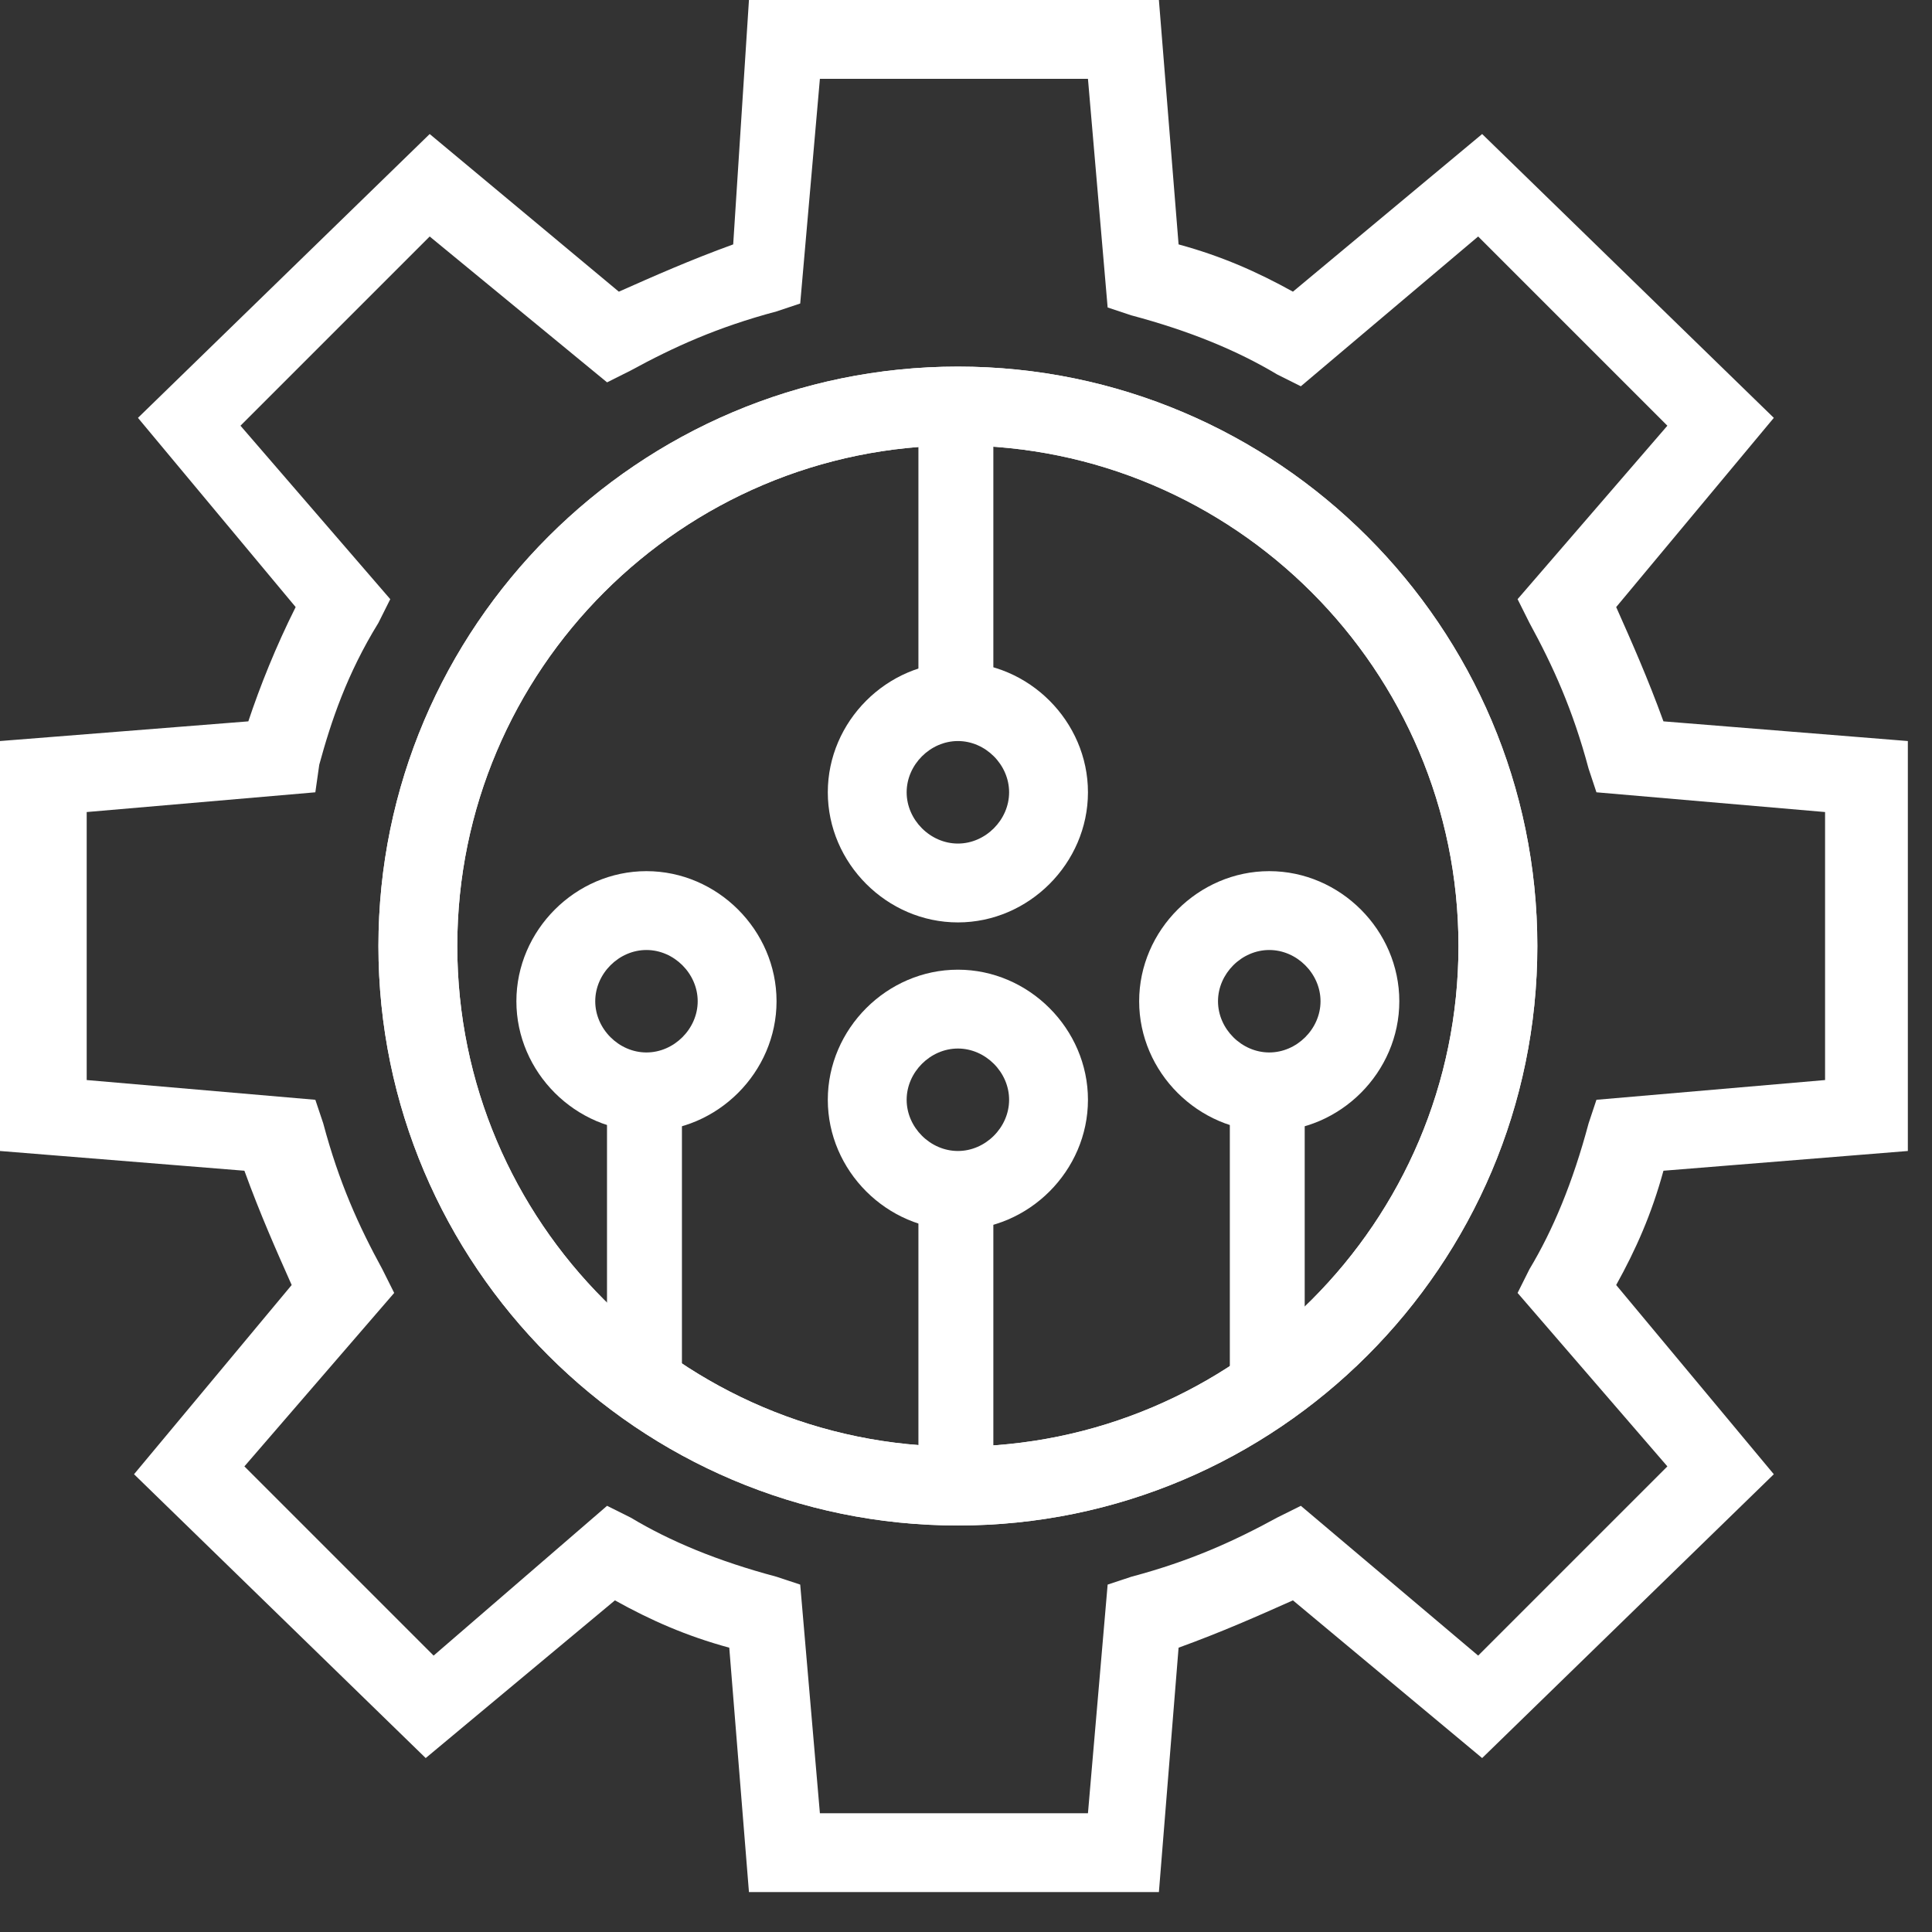
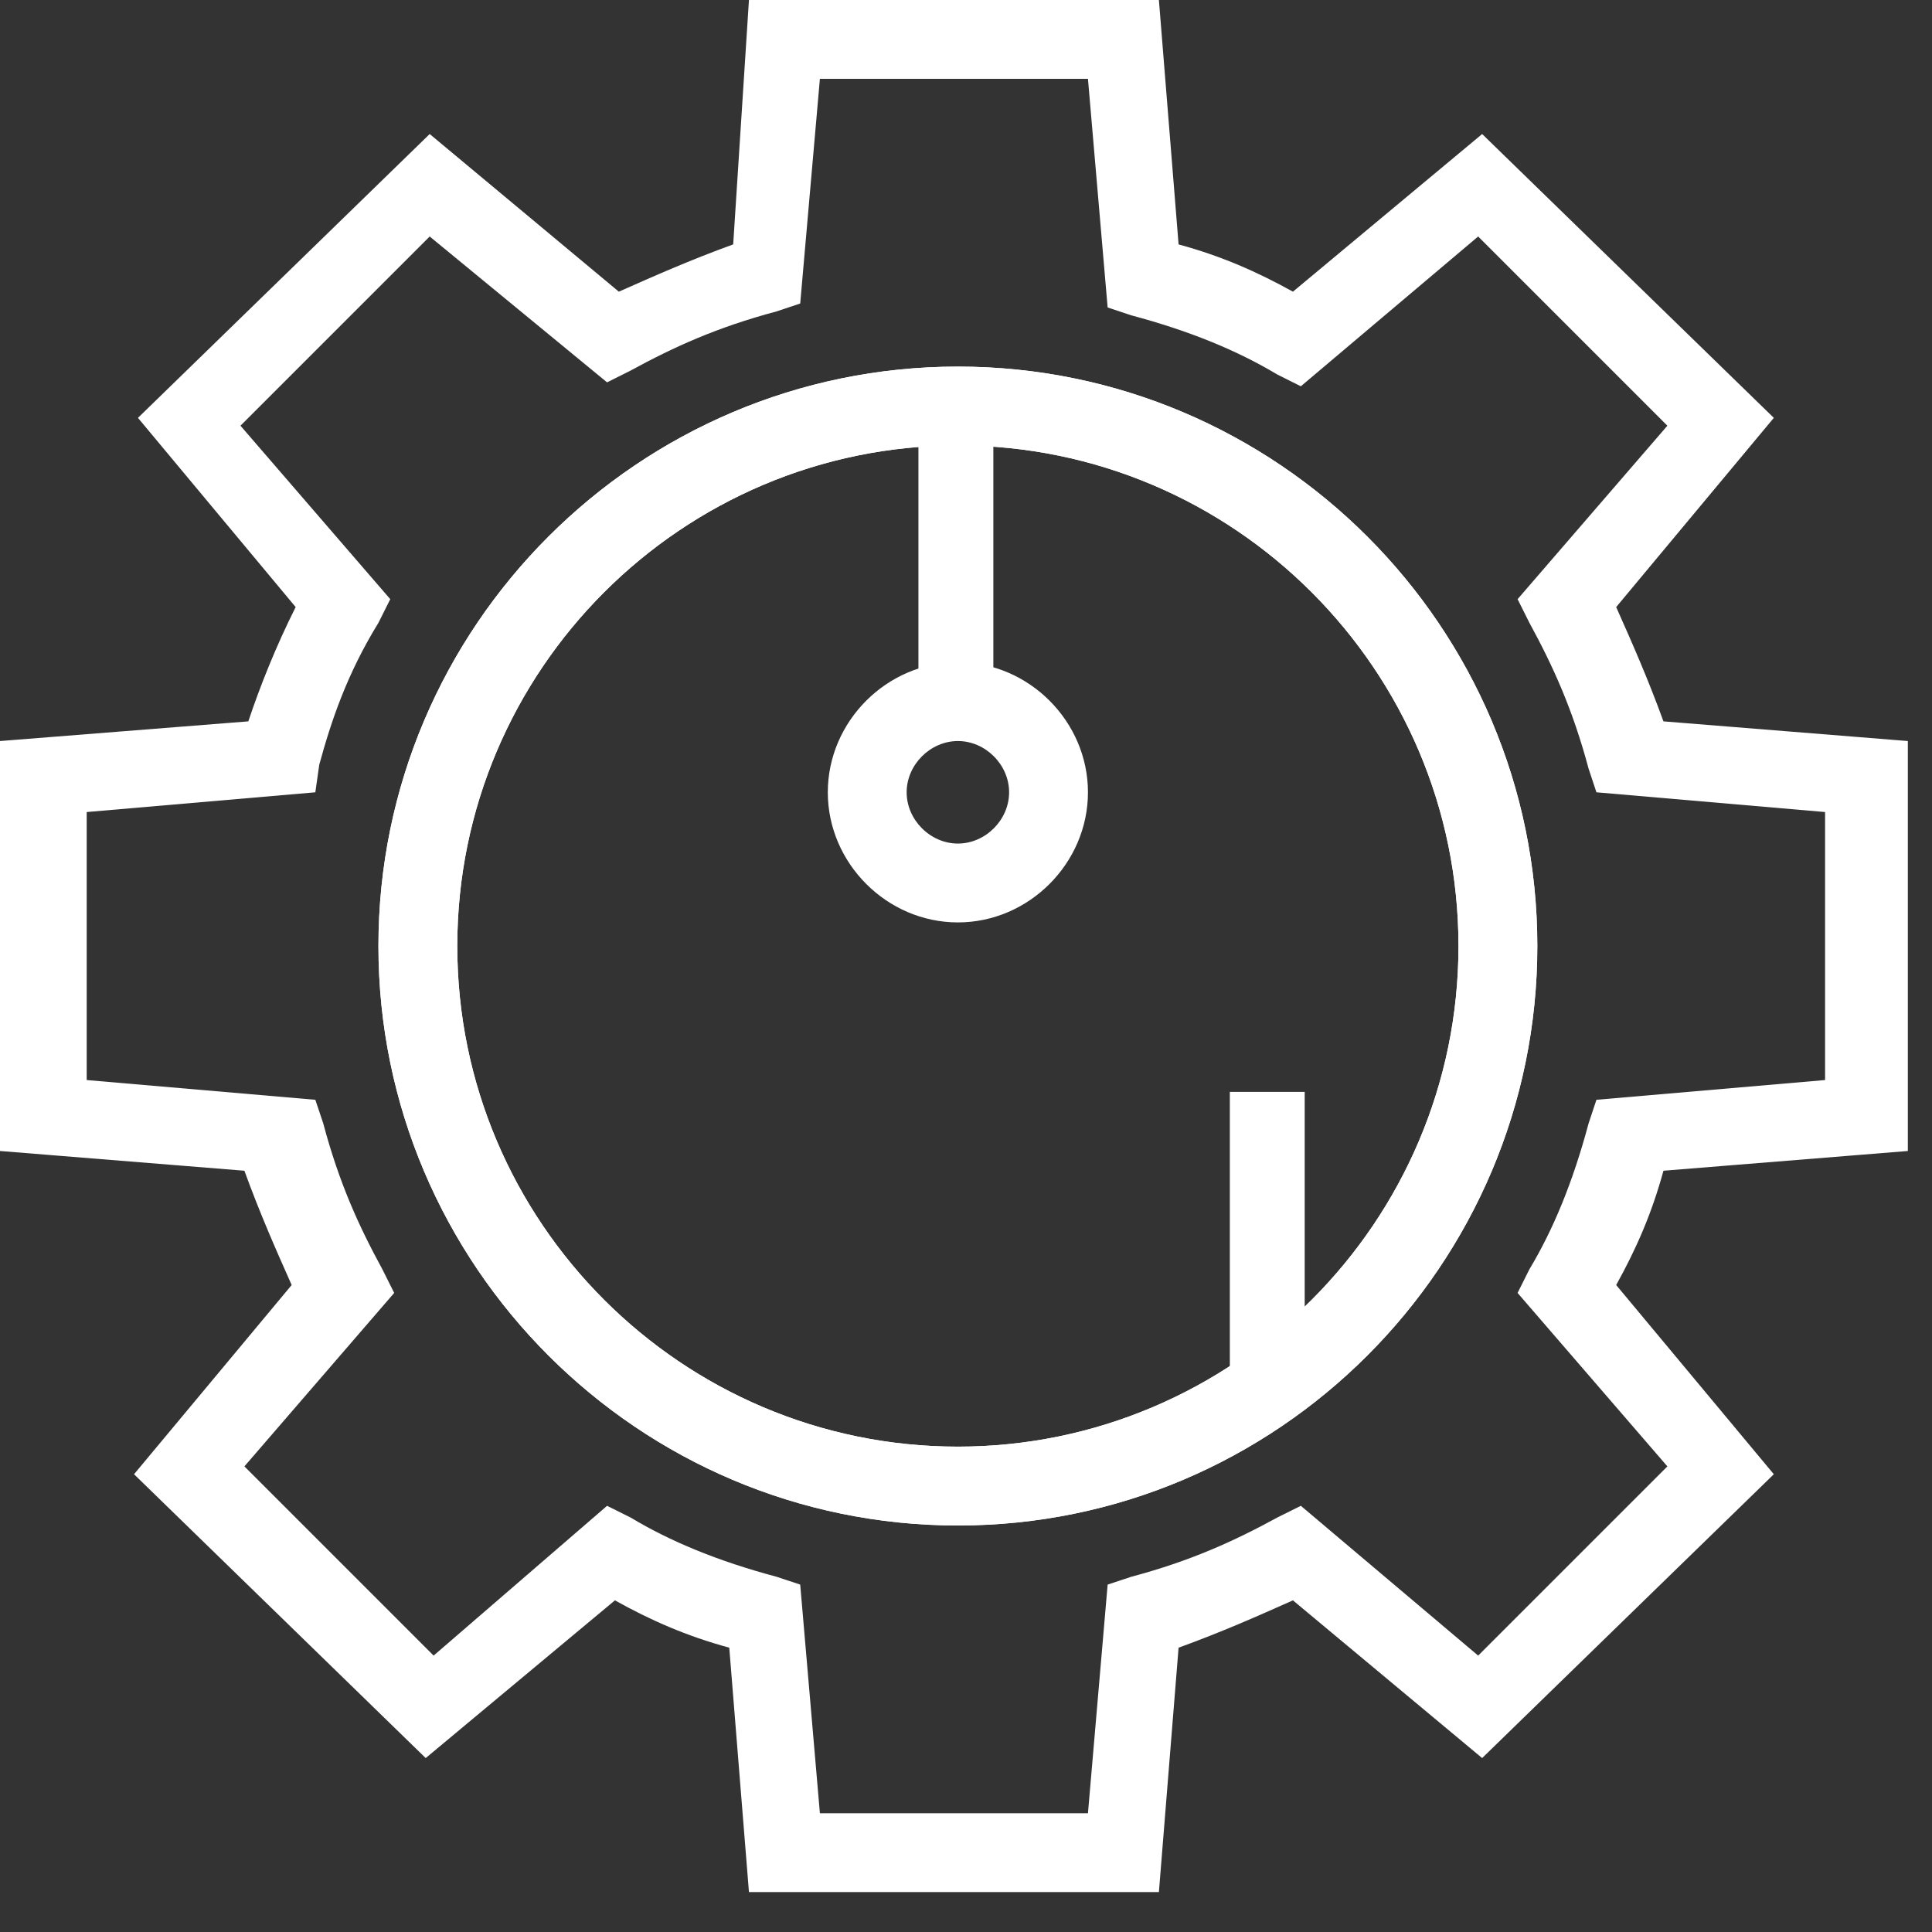
<svg xmlns="http://www.w3.org/2000/svg" width="32" height="32" viewBox="0 0 32 32" fill="none">
  <rect x="0" y="0" width="32" height="32" fill="#333333" stroke="none" />
  <path d="M19.195 31.339H12.405L12.079 27.291C11.36 27.095 10.773 26.834 10.185 26.507L7.051 29.119L2.22 24.418L4.831 21.284C4.57 20.697 4.309 20.109 4.048 19.391L0 19.064V12.274L4.113 11.948C4.309 11.36 4.57 10.707 4.897 10.055L2.285 6.921L7.117 2.22L10.25 4.831C10.838 4.57 11.426 4.309 12.144 4.048L12.405 0H19.195L19.521 4.048C20.24 4.244 20.827 4.505 21.415 4.831L24.549 2.22L29.38 6.921L26.769 10.055C27.03 10.642 27.291 11.23 27.552 11.948L31.6 12.274V19.064L27.552 19.391C27.356 20.109 27.095 20.697 26.769 21.284L29.38 24.418L24.549 29.119L21.415 26.507C20.827 26.769 20.24 27.03 19.521 27.291L19.195 31.339ZM13.58 30.033H18.02L18.346 26.246L18.738 26.116C19.717 25.855 20.436 25.528 21.154 25.136L21.546 24.941L24.483 27.422L27.617 24.288L25.136 21.415L25.332 21.023C25.724 20.37 26.05 19.587 26.312 18.607L26.442 18.216L30.229 17.889V13.45L26.442 13.123L26.312 12.731C26.05 11.752 25.724 11.034 25.332 10.316L25.136 9.924L27.617 7.051L24.483 3.917L21.546 6.398L21.154 6.202C20.501 5.811 19.717 5.484 18.738 5.223L18.346 5.093L18.02 1.306H13.58L13.254 5.027L12.862 5.158C11.883 5.419 11.165 5.745 10.446 6.137L10.055 6.333L7.117 3.917L3.983 7.051L6.464 9.924L6.268 10.316C5.745 11.165 5.484 11.948 5.288 12.666L5.223 13.123L1.436 13.45V17.889L5.223 18.216L5.354 18.607C5.615 19.587 5.941 20.305 6.333 21.023L6.529 21.415L4.048 24.288L7.182 27.422L10.055 24.941L10.446 25.136C11.099 25.528 11.883 25.855 12.862 26.116L13.254 26.246L13.58 30.033Z" fill="white" />
  <path d="M15.866 25.267C10.577 25.267 6.268 20.958 6.268 15.669C6.268 10.381 10.577 6.072 15.866 6.072C21.154 6.072 25.463 10.381 25.463 15.669C25.463 20.958 21.154 25.267 15.866 25.267ZM15.866 7.378C11.295 7.378 7.574 11.099 7.574 15.669C7.574 20.24 11.295 23.961 15.866 23.961C20.436 23.961 24.157 20.24 24.157 15.669C24.157 11.099 20.436 7.378 15.866 7.378Z" fill="white" />
  <path d="M15.866 25.267C10.577 25.267 6.268 20.958 6.268 15.669C6.268 10.381 10.577 6.072 15.866 6.072C21.154 6.072 25.463 10.381 25.463 15.669C25.463 20.958 21.154 25.267 15.866 25.267ZM15.866 7.378C11.295 7.378 7.574 11.099 7.574 15.669C7.574 20.24 11.295 23.961 15.866 23.961C20.436 23.961 24.157 20.24 24.157 15.669C24.157 11.099 20.436 7.378 15.866 7.378Z" fill="white" />
-   <path d="M15.212 19.717H16.453V24.614H15.212V19.717Z" fill="white" />
-   <path d="M15.866 20.37C14.69 20.37 13.711 19.391 13.711 18.216C13.711 17.041 14.69 16.061 15.866 16.061C17.041 16.061 18.02 17.041 18.02 18.216C18.02 19.391 17.041 20.37 15.866 20.37ZM15.866 17.367C15.409 17.367 15.017 17.759 15.017 18.216C15.017 18.673 15.409 19.064 15.866 19.064C16.323 19.064 16.714 18.673 16.714 18.216C16.714 17.759 16.323 17.367 15.866 17.367Z" fill="white" />
  <path d="M15.212 6.725H16.453V11.621H15.212V6.725Z" fill="white" />
  <path d="M15.866 15.278C14.69 15.278 13.711 14.298 13.711 13.123C13.711 11.948 14.69 10.969 15.866 10.969C17.041 10.969 18.02 11.948 18.02 13.123C18.02 14.298 17.041 15.278 15.866 15.278ZM15.866 12.274C15.409 12.274 15.017 12.666 15.017 13.123C15.017 13.58 15.409 13.972 15.866 13.972C16.323 13.972 16.714 13.58 16.714 13.123C16.714 12.666 16.323 12.274 15.866 12.274Z" fill="white" />
  <path d="M20.37 18.085H21.61V22.982H20.37V18.085Z" fill="white" />
-   <path d="M21.023 18.738C19.848 18.738 18.868 17.759 18.868 16.584C18.868 15.408 19.848 14.429 21.023 14.429C22.198 14.429 23.177 15.408 23.177 16.584C23.177 17.759 22.198 18.738 21.023 18.738ZM21.023 15.735C20.566 15.735 20.174 16.126 20.174 16.584C20.174 17.041 20.566 17.432 21.023 17.432C21.48 17.432 21.872 17.041 21.872 16.584C21.872 16.126 21.48 15.735 21.023 15.735Z" fill="white" />
-   <path d="M10.054 18.085H11.295V22.982H10.054V18.085Z" fill="white" />
-   <path d="M10.707 18.738C9.532 18.738 8.553 17.759 8.553 16.584C8.553 15.408 9.532 14.429 10.707 14.429C11.883 14.429 12.862 15.408 12.862 16.584C12.862 17.759 11.883 18.738 10.707 18.738ZM10.707 15.735C10.25 15.735 9.859 16.126 9.859 16.584C9.859 17.041 10.25 17.432 10.707 17.432C11.164 17.432 11.556 17.041 11.556 16.584C11.556 16.126 11.164 15.735 10.707 15.735Z" fill="white" />
+   <path d="M10.054 18.085V22.982H10.054V18.085Z" fill="white" />
</svg>